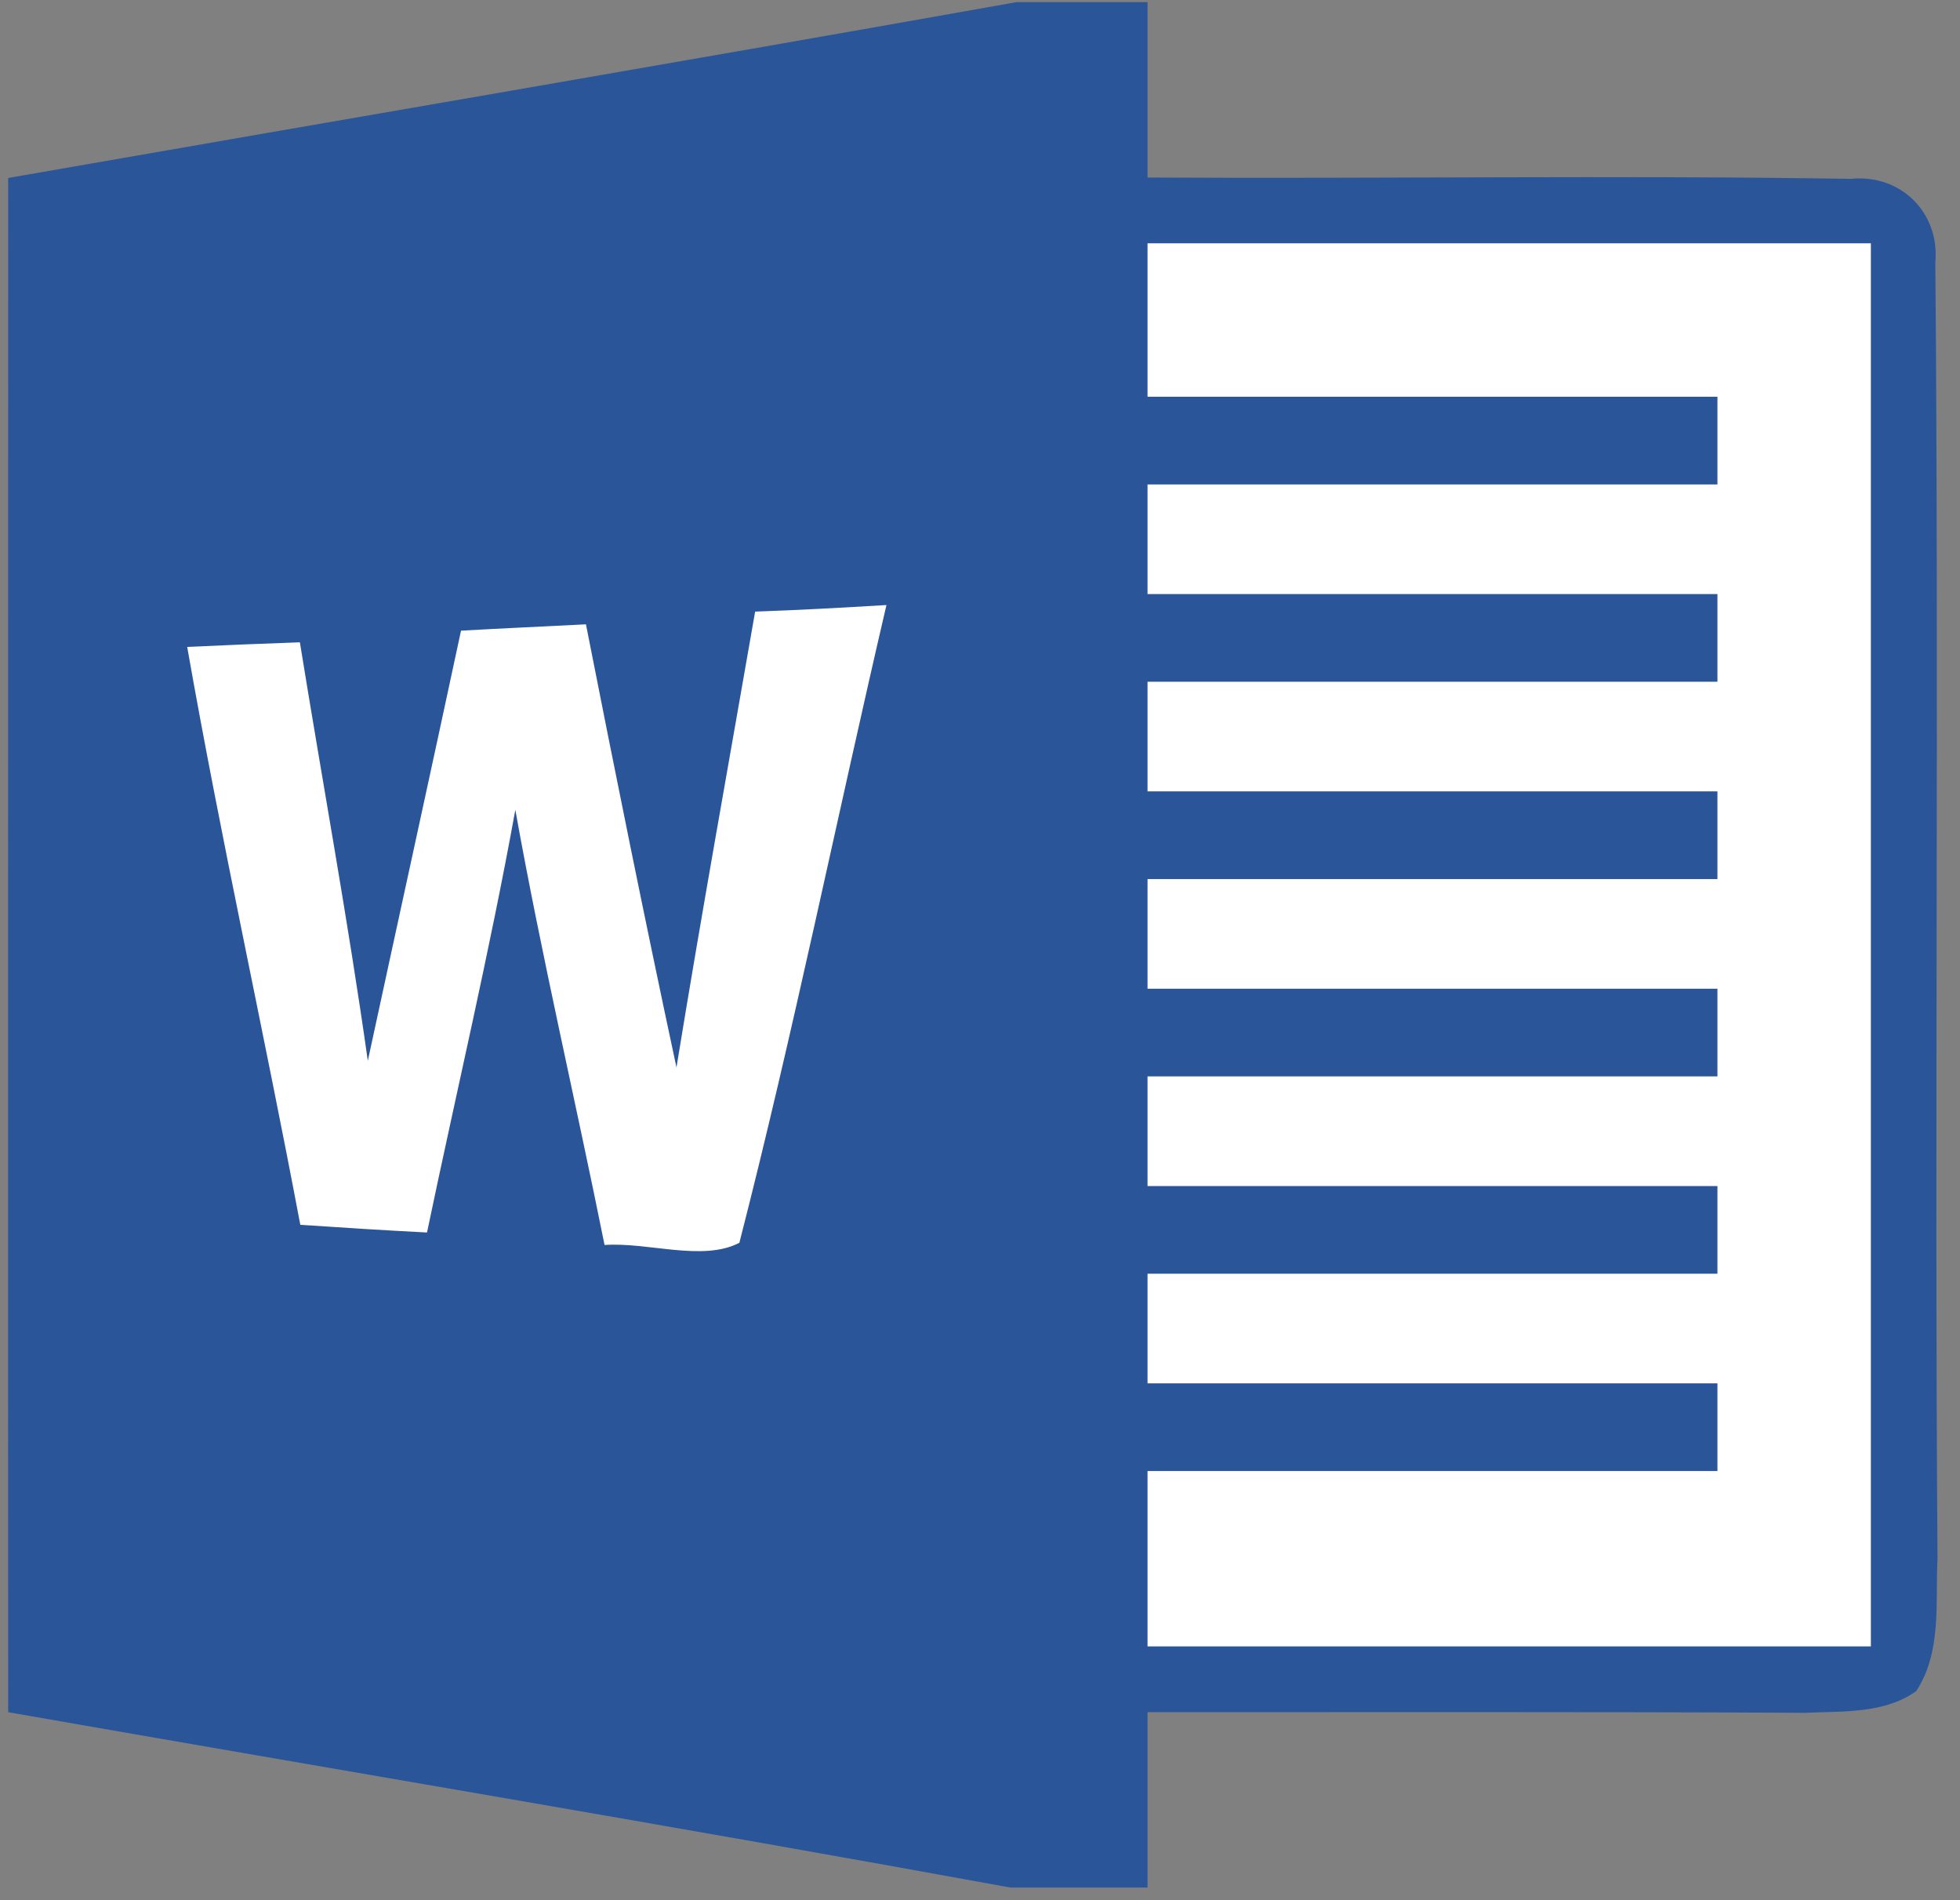
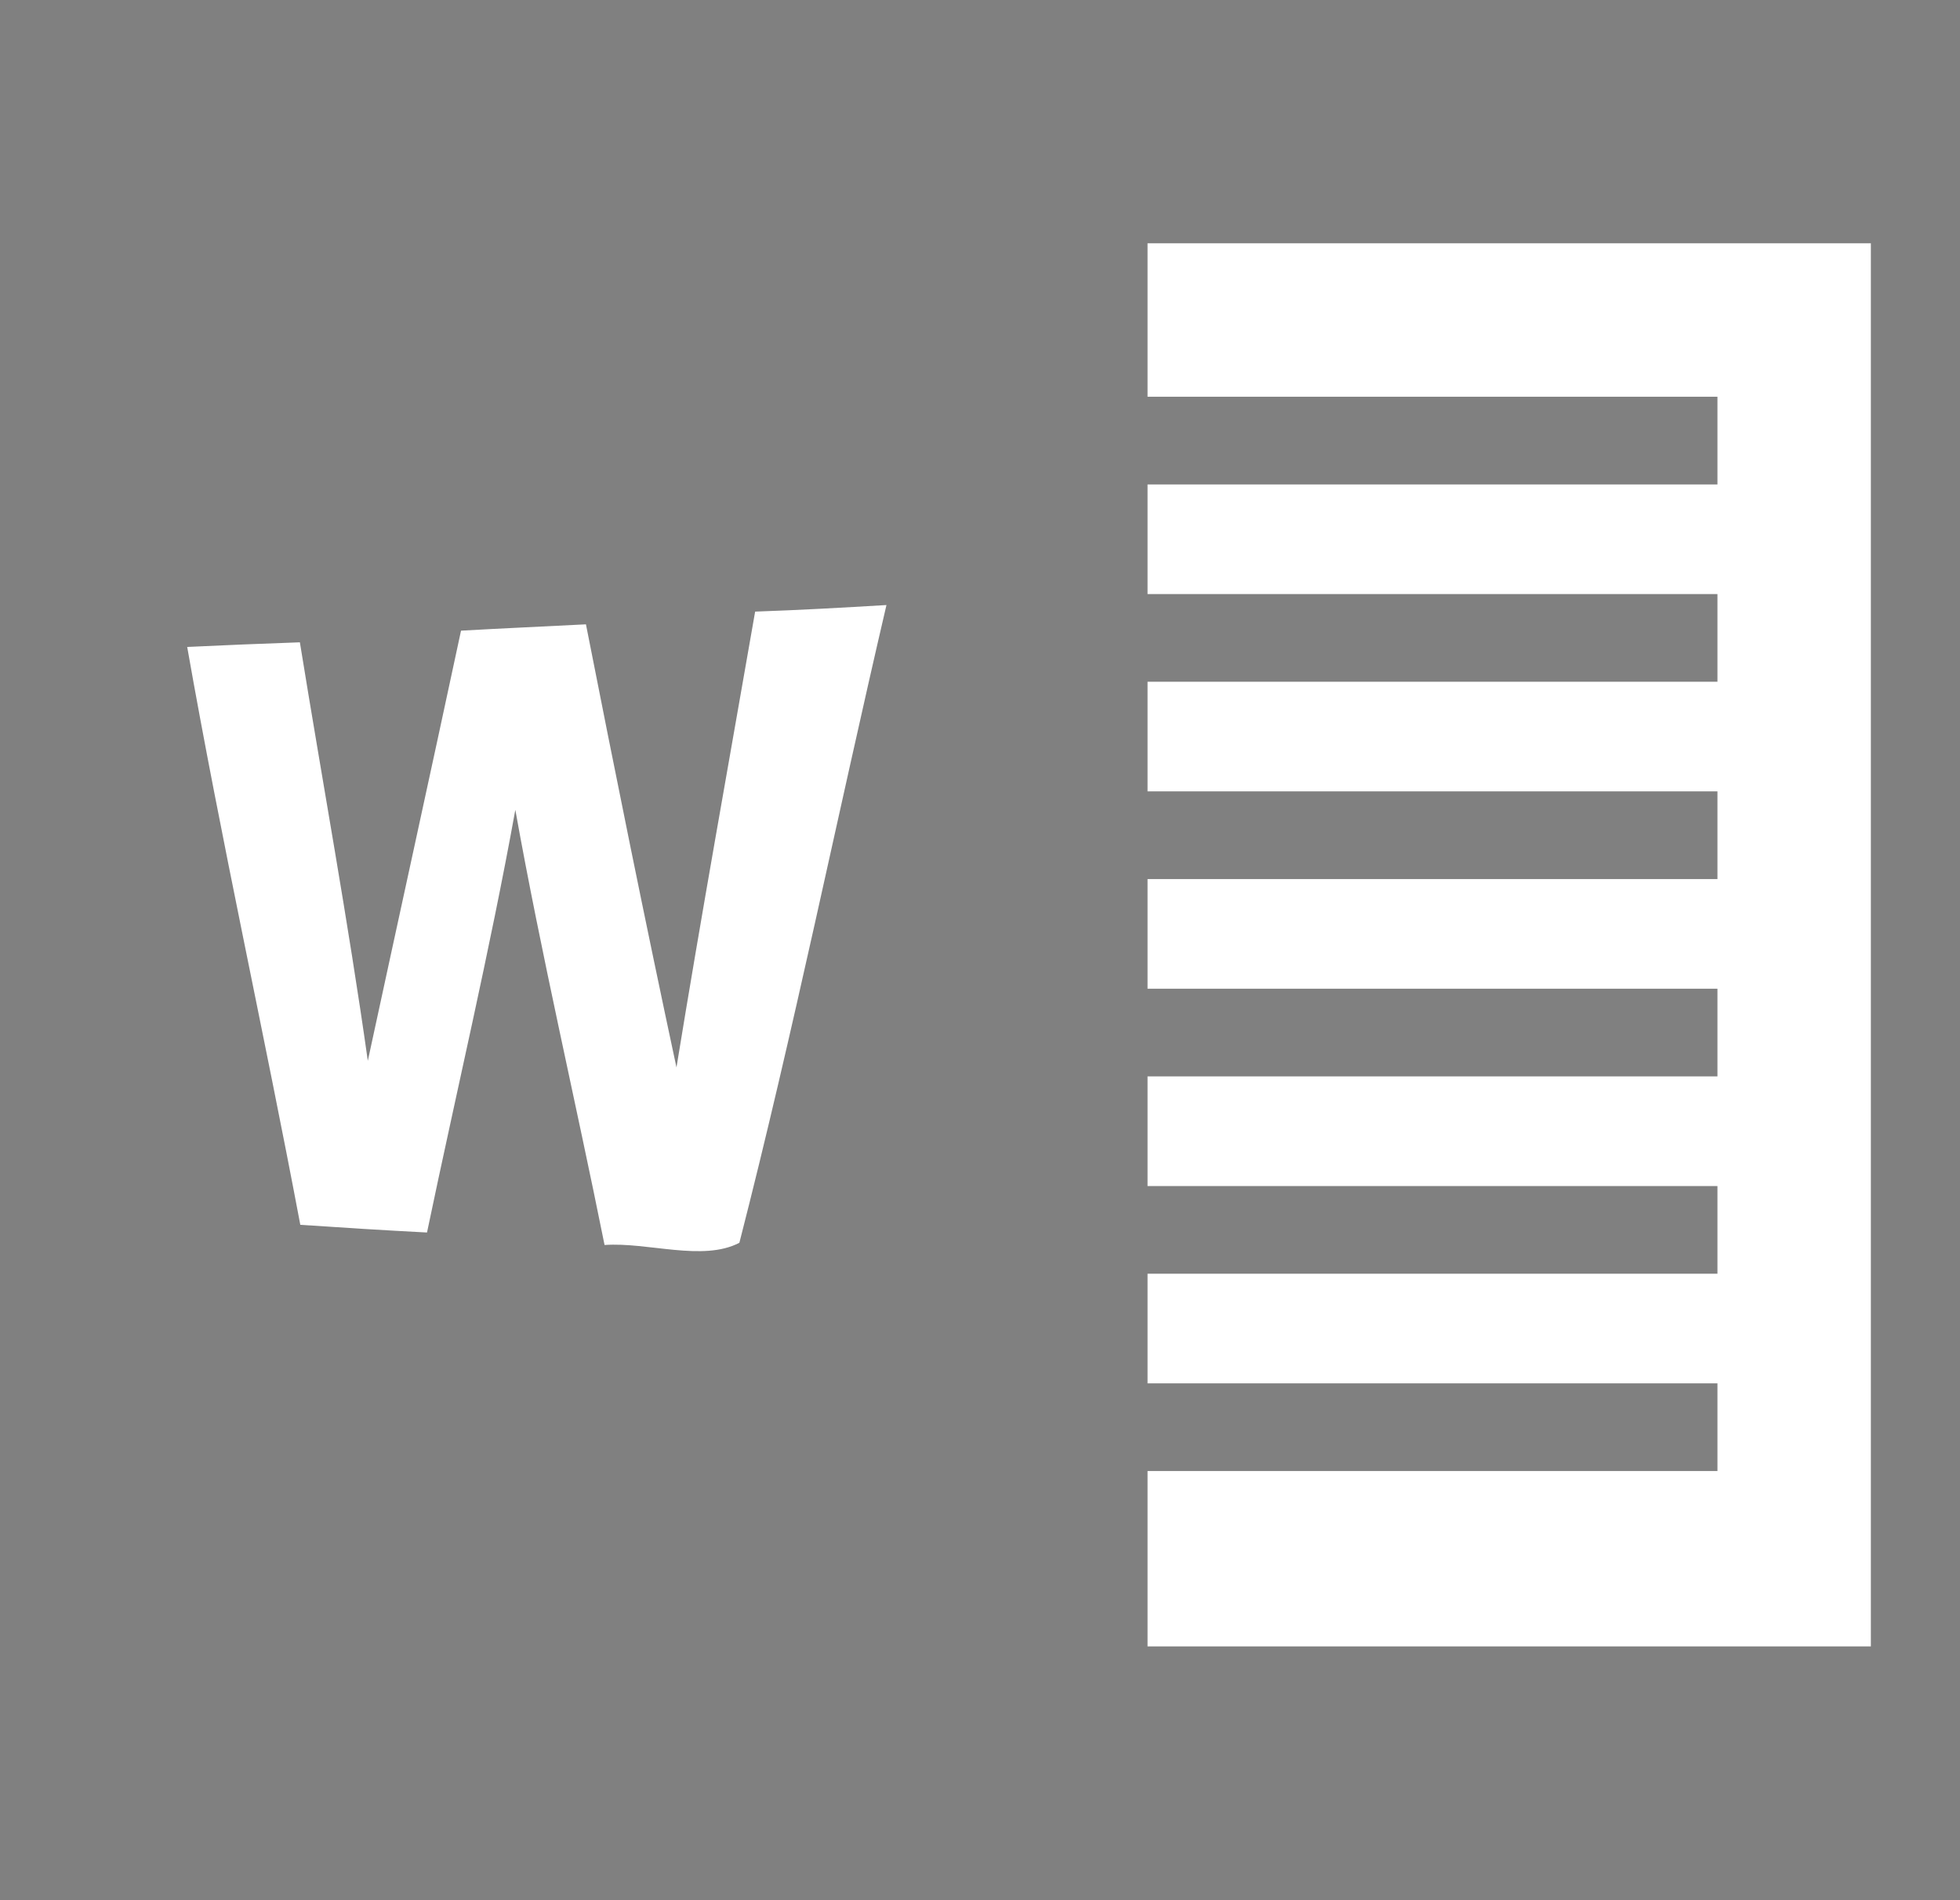
<svg xmlns="http://www.w3.org/2000/svg" width="65" height="63" viewBox="0 0 65 63" fill="none">
  <rect x="0" y="0" width="65" height="63" fill="#808080" stroke="none" />
-   <path d="M33.709 0.071H38.056V5.886C45.834 5.93 53.605 5.806 61.376 5.93C63.033 5.762 64.334 7.049 64.182 8.707C64.305 23.027 64.153 37.354 64.254 51.675C64.182 53.143 64.4 54.771 63.549 56.072C62.488 56.828 61.114 56.734 59.878 56.791C52.601 56.756 45.332 56.771 38.056 56.771V62.586H33.513C22.45 60.565 11.356 58.712 0.271 56.771C0.263 39.812 0.271 22.852 0.271 5.901C11.414 3.953 22.565 2.056 33.709 0.071H33.709Z" fill="#2A5699" />
  <path d="M38.056 8.067H62.044V54.59H38.056V48.775H56.956V45.867H38.056V42.232H56.956V39.325H38.056V35.69H56.956V32.782H38.056V29.148H56.956V26.24H38.056V22.605H56.956V19.698H38.056V16.063H56.956V13.155H38.056V8.067ZM15.289 20.911C16.67 20.832 18.051 20.773 19.432 20.701C20.398 25.608 21.387 30.507 22.434 35.392C23.256 30.347 24.165 25.317 25.043 20.279C26.497 20.229 27.951 20.148 29.398 20.061C27.755 27.105 26.316 34.207 24.52 41.207C23.306 41.84 21.488 41.178 20.049 41.28C19.082 36.468 17.956 31.684 17.09 26.851C16.24 31.547 15.135 36.199 14.161 40.866C12.765 40.794 11.363 40.706 9.959 40.611C8.753 34.215 7.335 27.861 6.208 21.45C7.451 21.392 8.701 21.34 9.945 21.297C10.693 25.927 11.544 30.536 12.198 35.173C13.225 30.42 14.271 25.666 15.289 20.911Z" fill="white" />
</svg>